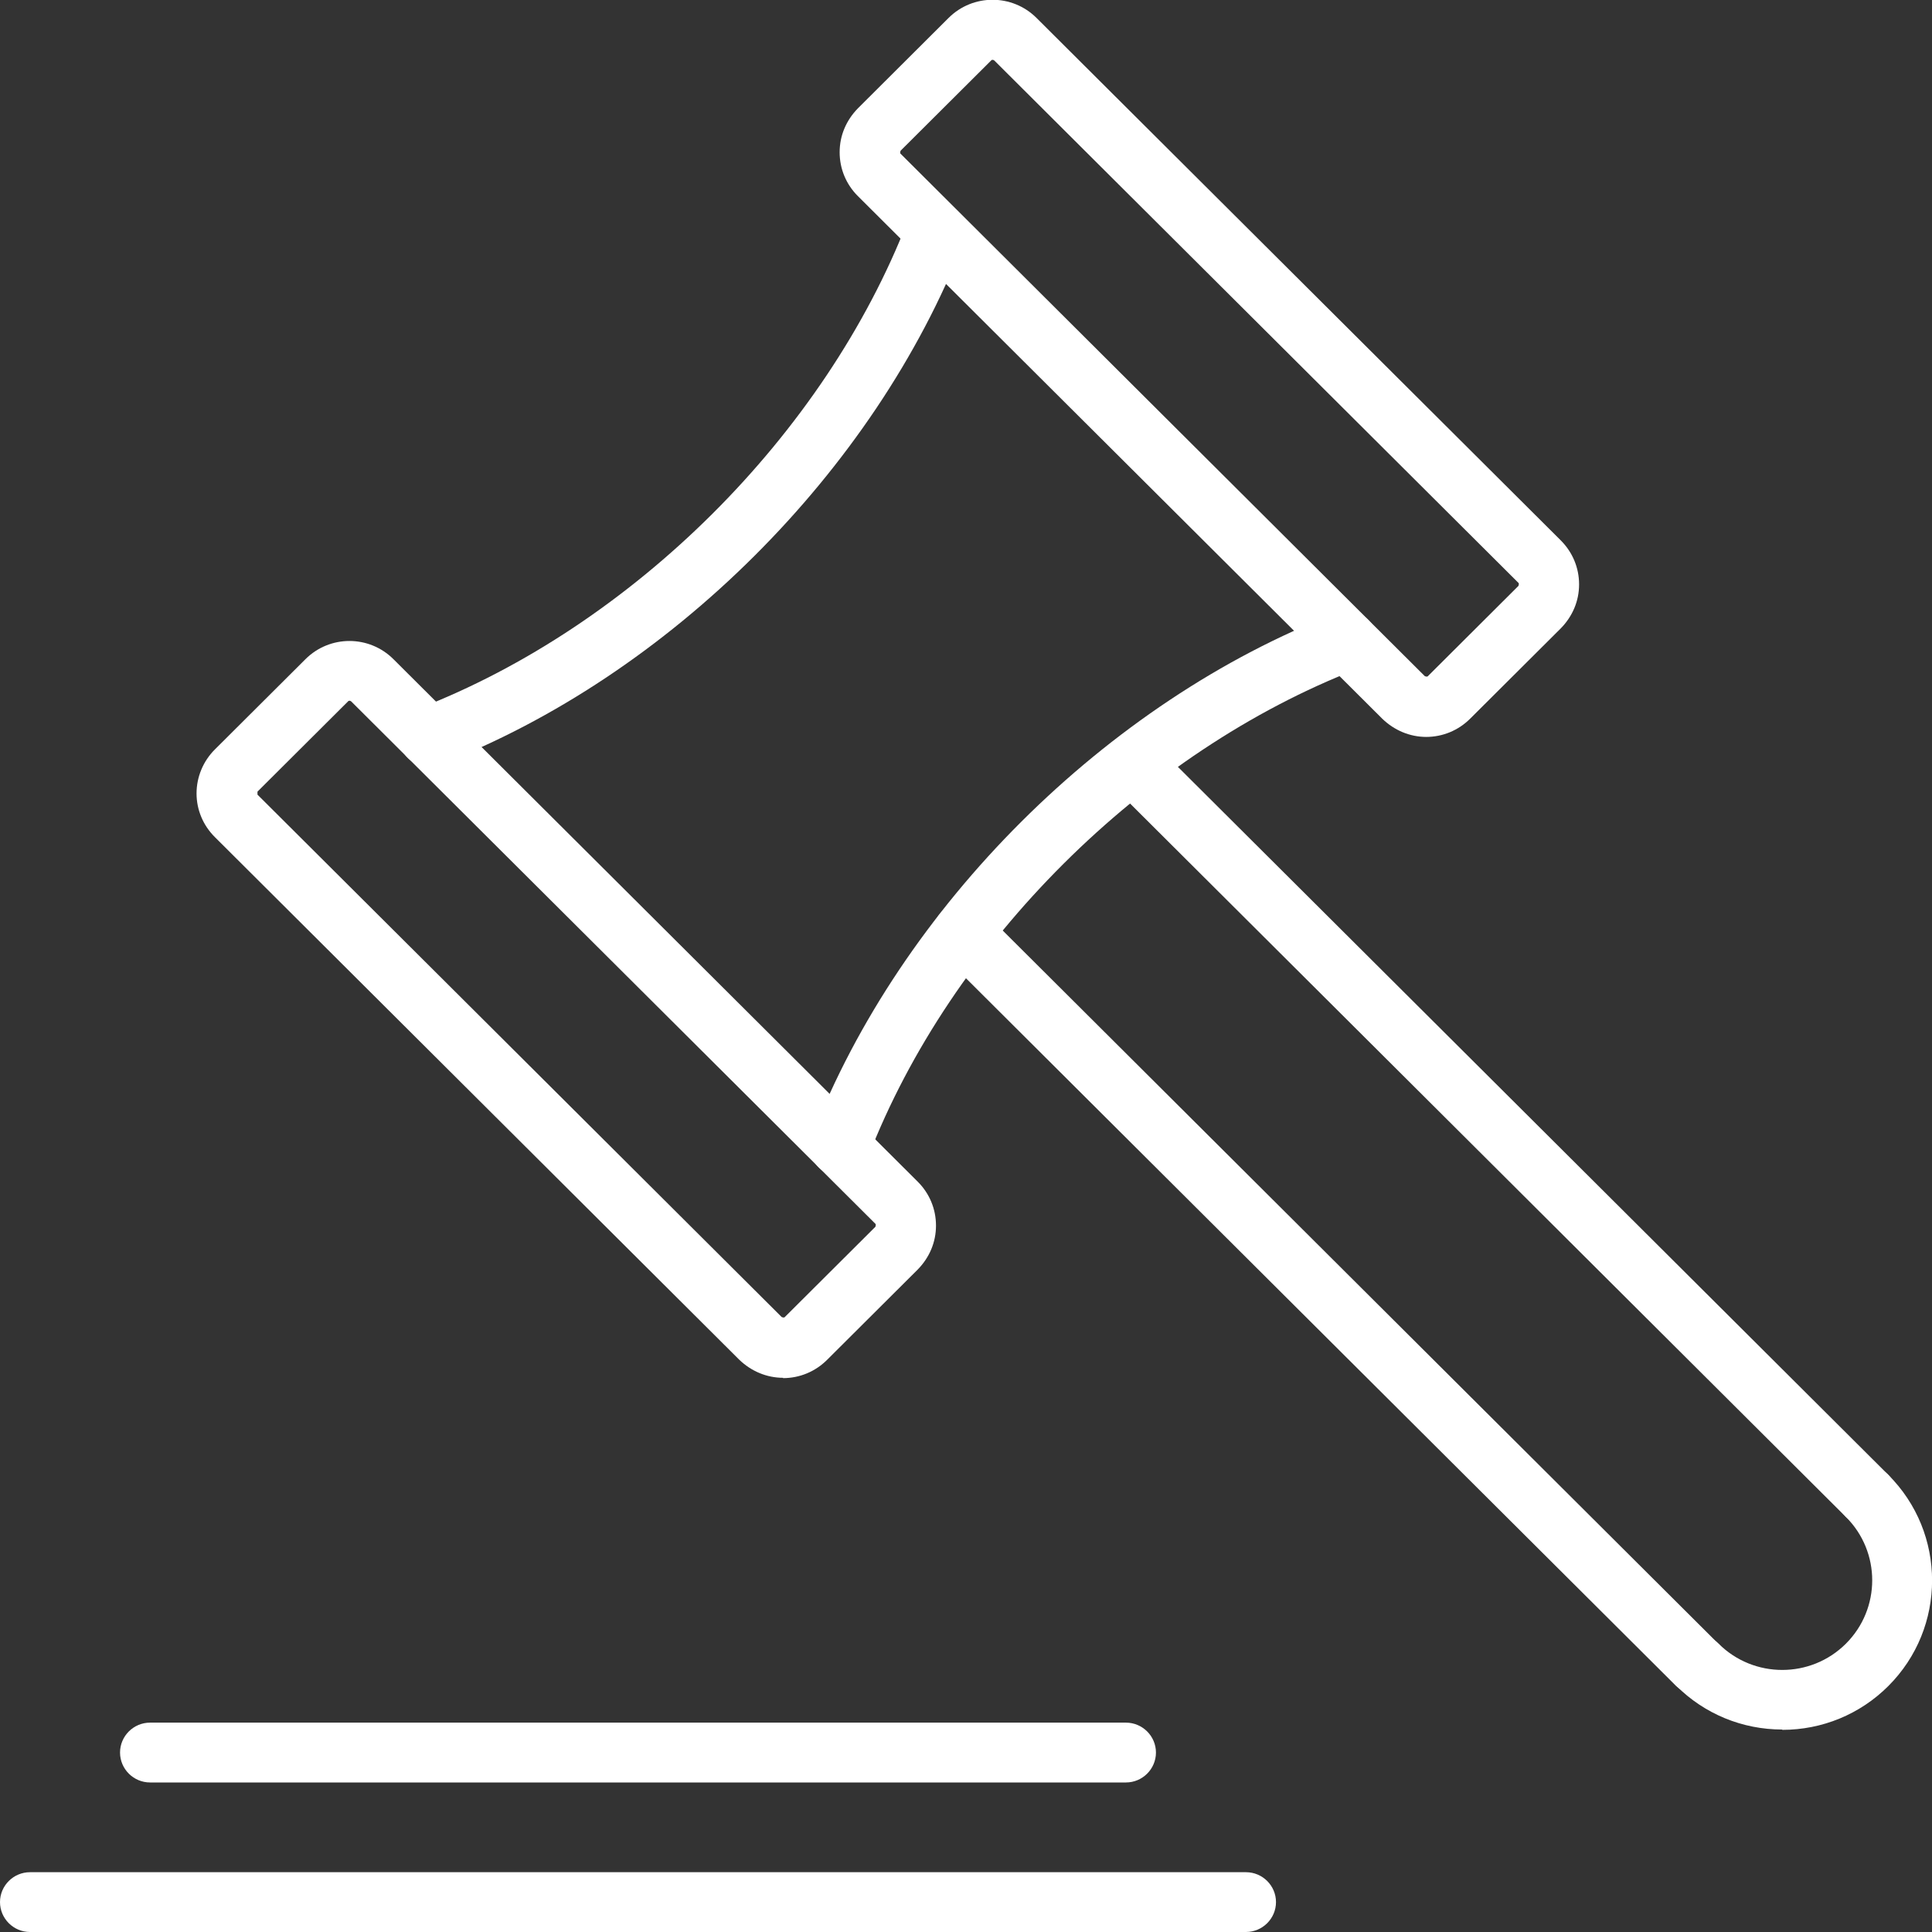
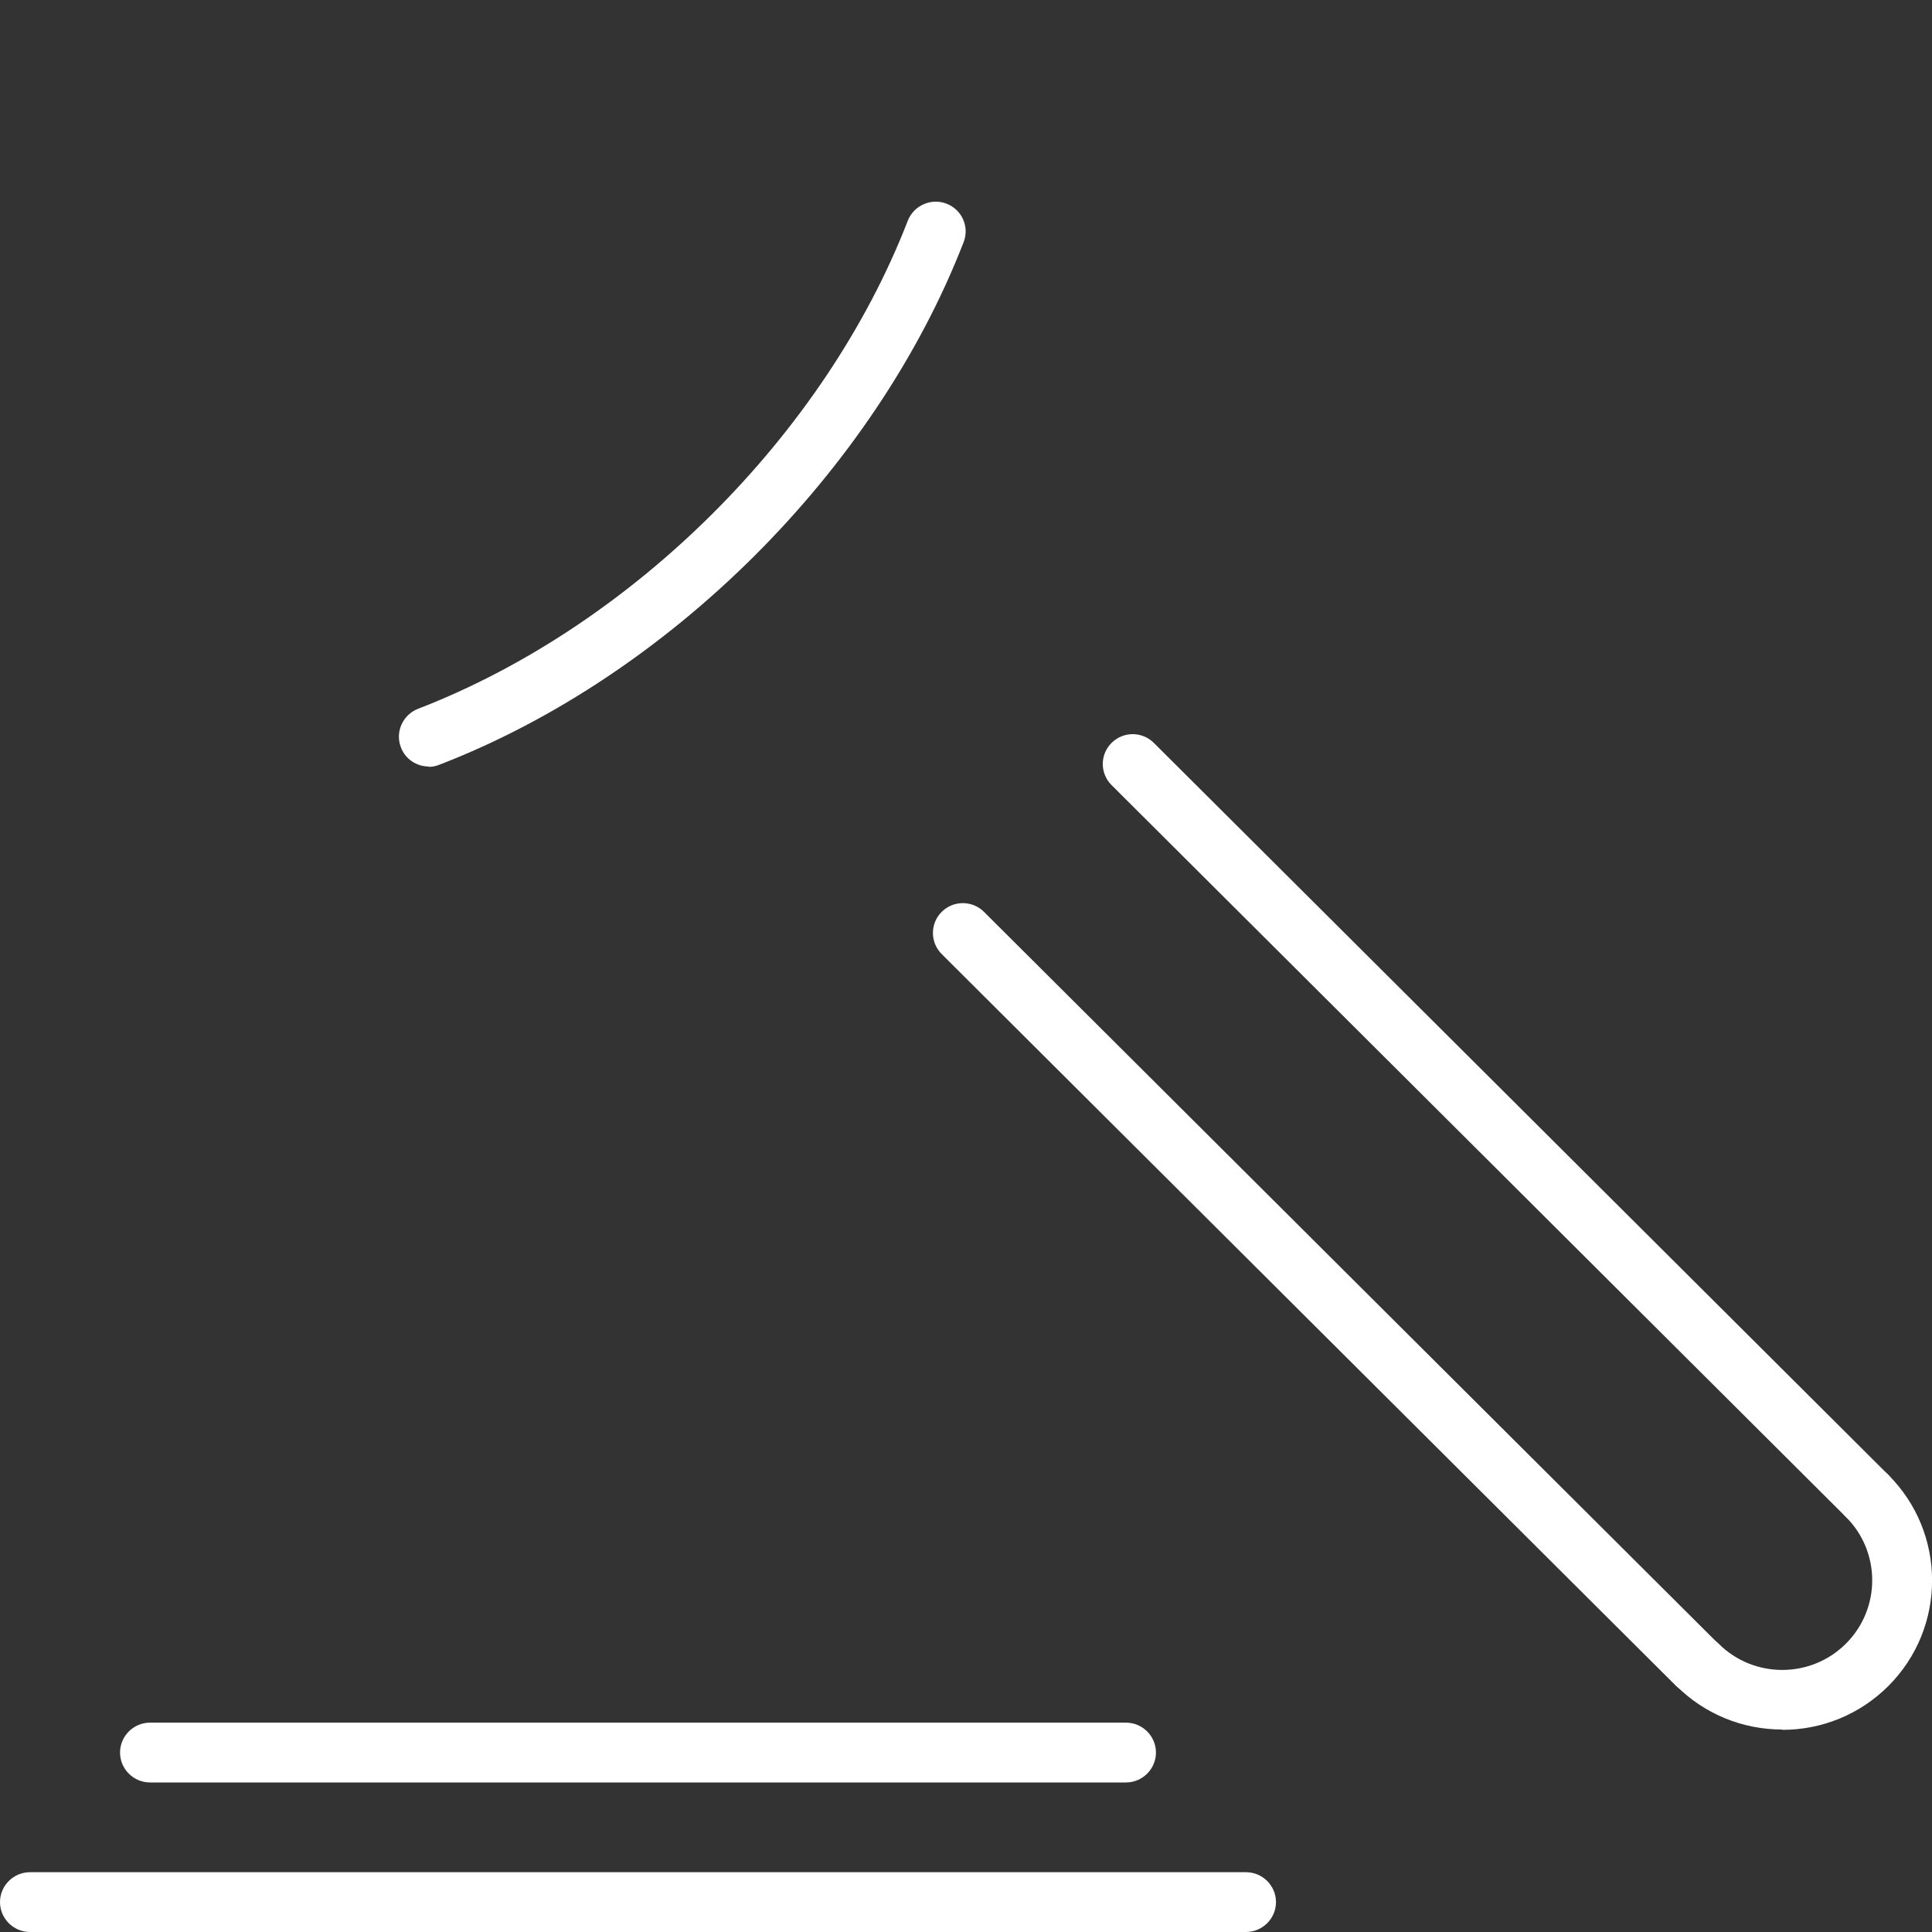
<svg xmlns="http://www.w3.org/2000/svg" width="60" height="60" viewBox="0 0 60 60" fill="none">
  <rect x="0" y="0" width="60" height="60" fill="#333333" stroke="none" />
  <g clip-path="url(#clip0_22_121)">
    <path d="M55.35 53.712C54.11 53.712 52.936 53.229 52.06 52.356C51.696 51.994 51.696 51.409 52.06 51.047C52.423 50.684 53.01 50.684 53.374 51.047C54.464 52.133 56.235 52.133 57.325 51.047C58.416 49.96 58.416 48.195 57.325 47.109C56.962 46.746 56.962 46.161 57.325 45.799C57.689 45.437 58.276 45.437 58.639 45.799C60.457 47.61 60.457 50.554 58.639 52.366C57.763 53.239 56.589 53.722 55.35 53.722V53.712Z" fill="white" />
    <path d="M57.987 47.378C57.745 47.378 57.512 47.285 57.325 47.109L34.52 24.381C34.157 24.019 34.157 23.434 34.52 23.072C34.883 22.709 35.471 22.709 35.834 23.072L58.639 45.799C59.003 46.161 59.003 46.746 58.639 47.109C58.453 47.294 58.22 47.378 57.978 47.378H57.987Z" fill="white" />
    <path d="M52.712 52.626C52.47 52.626 52.237 52.533 52.05 52.356L29.245 29.629C28.882 29.266 28.882 28.681 29.245 28.319C29.609 27.957 30.196 27.957 30.559 28.319L53.364 51.047C53.728 51.409 53.728 51.994 53.364 52.356C53.178 52.542 52.945 52.626 52.703 52.626H52.712Z" fill="white" />
    <path d="M13.318 23.805C12.945 23.805 12.591 23.582 12.451 23.211C12.265 22.737 12.507 22.198 12.982 22.013C19.646 19.44 25.62 13.496 28.192 6.855C28.378 6.381 28.919 6.14 29.394 6.325C29.879 6.511 30.112 7.05 29.925 7.524C27.167 14.629 20.773 21 13.644 23.75C13.532 23.796 13.42 23.815 13.308 23.815L13.318 23.805Z" fill="white" />
-     <path d="M26.086 36.529C25.974 36.529 25.862 36.511 25.75 36.464C25.266 36.279 25.033 35.74 25.219 35.266C27.978 28.161 34.362 21.79 41.501 19.04C41.985 18.855 42.516 19.096 42.703 19.57C42.889 20.043 42.647 20.582 42.172 20.768C35.508 23.341 29.534 29.285 26.962 35.926C26.822 36.297 26.468 36.52 26.095 36.52L26.086 36.529Z" fill="white" />
-     <path d="M44.296 22.886C43.784 22.886 43.299 22.681 42.926 22.319L26.645 6.093C26.281 5.731 26.076 5.248 26.076 4.728C26.076 4.208 26.281 3.734 26.645 3.362L29.459 0.557C30.214 -0.195 31.435 -0.195 32.19 0.557L48.472 16.783C48.835 17.146 49.04 17.629 49.04 18.149C49.04 18.669 48.835 19.142 48.472 19.514L45.657 22.319C45.294 22.681 44.809 22.886 44.287 22.886H44.296ZM30.829 1.858C30.829 1.858 30.792 1.858 30.783 1.876L27.968 4.681C27.968 4.681 27.94 4.756 27.968 4.774L44.25 21C44.25 21 44.324 21.028 44.343 21L47.157 18.195C47.157 18.195 47.185 18.121 47.157 18.102L30.876 1.876C30.876 1.876 30.848 1.858 30.829 1.858Z" fill="white" />
-     <path d="M24.324 42.789C23.812 42.789 23.327 42.585 22.954 42.223L6.673 25.997C6.309 25.635 6.104 25.152 6.104 24.641C6.104 24.13 6.309 23.638 6.673 23.275L9.487 20.471C10.242 19.718 11.463 19.718 12.218 20.471L28.5 36.697C28.863 37.059 29.068 37.542 29.068 38.062C29.068 38.582 28.863 39.056 28.5 39.427L25.685 42.232C25.322 42.594 24.837 42.799 24.315 42.799L24.324 42.789ZM10.857 21.762C10.857 21.762 10.82 21.762 10.811 21.78L7.996 24.585V24.678L24.278 40.904C24.278 40.904 24.352 40.932 24.371 40.904L27.186 38.099C27.186 38.099 27.213 38.025 27.186 38.006L10.904 21.78C10.904 21.78 10.876 21.762 10.857 21.762Z" fill="white" />
    <path d="M34.967 55.356H4.66C4.147 55.356 3.728 54.938 3.728 54.427C3.728 53.916 4.147 53.498 4.66 53.498H34.967C35.48 53.498 35.899 53.916 35.899 54.427C35.899 54.938 35.48 55.356 34.967 55.356Z" fill="white" />
    <path d="M38.695 60H0.932C0.419 60 0 59.582 0 59.071C0 58.56 0.419 58.143 0.932 58.143H38.695C39.208 58.143 39.627 58.56 39.627 59.071C39.627 59.582 39.208 60 38.695 60Z" fill="white" />
  </g>
  <defs>
    <clipPath id="clip0_22_121">
      <rect width="60" height="60" fill="white" />
    </clipPath>
  </defs>
</svg>